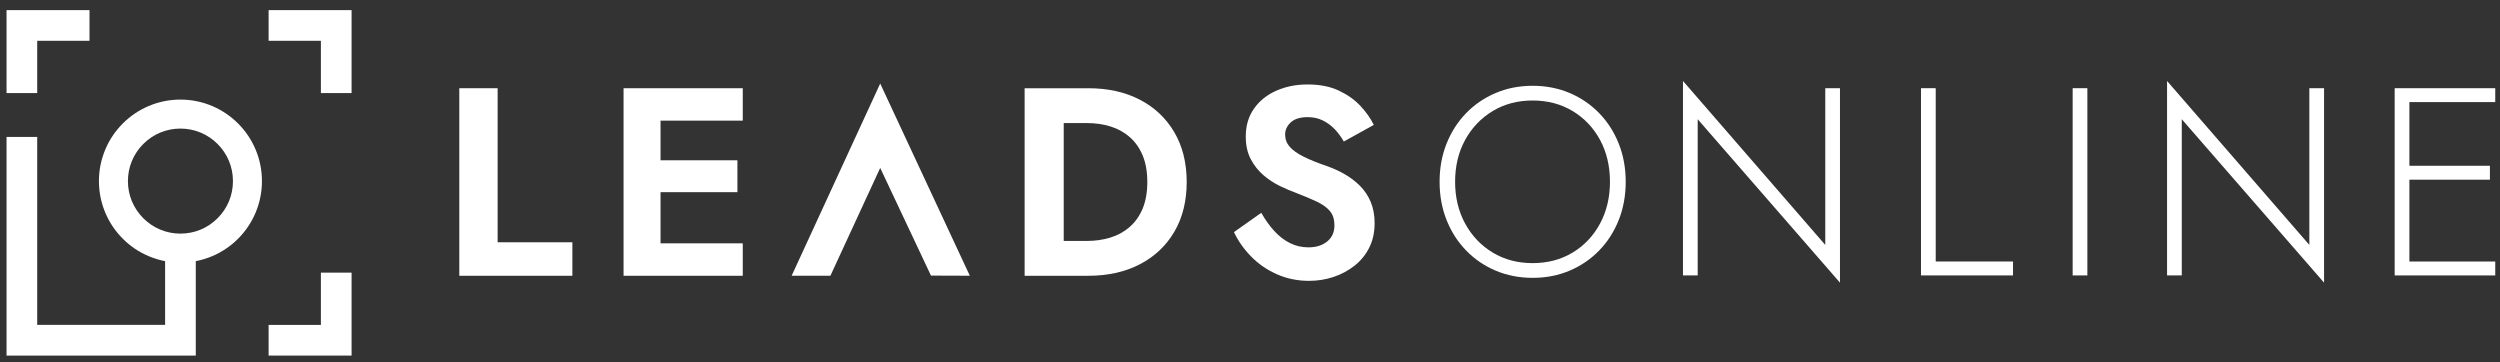
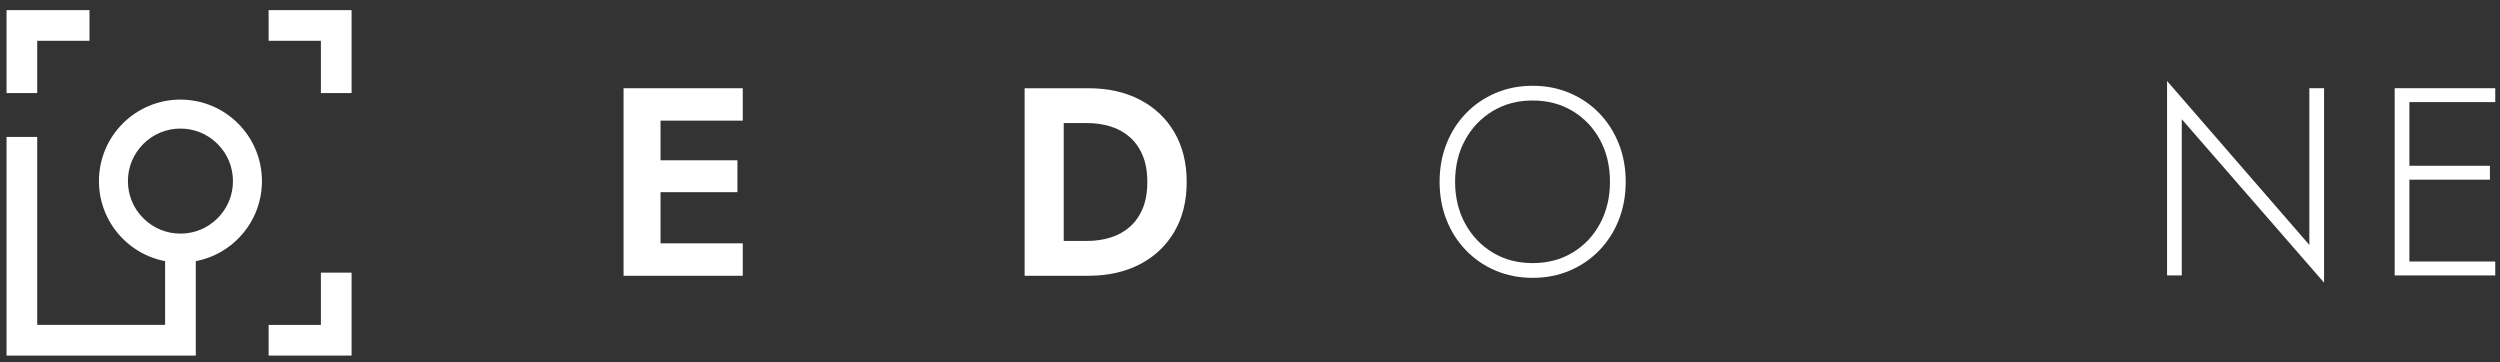
<svg xmlns="http://www.w3.org/2000/svg" width="221" height="32" viewBox="0 0 221 32" fill="none">
  <rect x="0" y="0" width="221" height="32" fill="#333333" stroke="none" />
  <path d="M127.874 12.703C128.284 11.671 128.859 10.772 129.6 10.008C130.341 9.244 131.211 8.649 132.212 8.223C133.213 7.798 134.305 7.584 135.487 7.584C136.669 7.584 137.76 7.798 138.761 8.223C139.762 8.648 140.632 9.244 141.373 10.008C142.114 10.773 142.689 11.671 143.099 12.703C143.509 13.736 143.713 14.859 143.713 16.073C143.713 17.287 143.508 18.41 143.099 19.442C142.689 20.475 142.113 21.374 141.373 22.137C140.632 22.902 139.762 23.497 138.761 23.923C137.76 24.348 136.669 24.561 135.487 24.561C134.304 24.561 133.213 24.348 132.212 23.923C131.211 23.498 130.34 22.902 129.6 22.137C128.859 21.374 128.283 20.475 127.874 19.442C127.464 18.41 127.26 17.288 127.26 16.073C127.259 14.858 127.464 13.736 127.874 12.703ZM129.517 19.76C130.108 20.848 130.92 21.703 131.953 22.326C132.985 22.949 134.163 23.26 135.488 23.26C136.812 23.26 137.99 22.949 139.023 22.326C140.055 21.703 140.862 20.849 141.446 19.76C142.029 18.673 142.321 17.443 142.321 16.072C142.321 14.685 142.029 13.451 141.446 12.371C140.862 11.292 140.055 10.441 139.023 9.818C137.99 9.196 136.812 8.884 135.488 8.884C134.163 8.884 132.985 9.195 131.953 9.818C130.92 10.441 130.108 11.293 129.517 12.371C128.926 13.451 128.631 14.685 128.631 16.072C128.631 17.444 128.926 18.673 129.517 19.76Z" fill="white" />
-   <path d="M162.654 7.797V24.986L150.076 10.539V24.347H148.775V7.158L161.354 21.652V7.797H162.654Z" fill="white" />
-   <path d="M171.117 7.796V23.117H177.95V24.347H169.816V7.796H171.117Z" fill="white" />
-   <path d="M184.523 7.796V24.347H183.223V7.796H184.523Z" fill="white" />
+   <path d="M184.523 7.796H183.223V7.796H184.523Z" fill="white" />
  <path d="M205.447 7.797V24.986L192.869 10.539V24.347H191.568V7.158L204.146 21.652V7.797H205.447Z" fill="white" />
  <path d="M212.99 9.025V14.654H220.108V15.883H212.99V23.118H220.58V24.348H211.689V7.797H220.58V9.025H212.99Z" fill="white" />
-   <path d="M43.99 7.799V21.417H50.598V24.378H40.603V7.799H43.99Z" fill="white" />
  <path d="M58.391 10.664V14.17H65.188V16.988H58.391V21.511H65.66V24.378H55.123V7.8H65.66V10.664H58.391Z" fill="white" />
  <path d="M103.814 11.696C103.087 10.455 102.074 9.496 100.771 8.818C99.469 8.14 97.95 7.8 96.212 7.8H90.576V24.378H96.212C97.95 24.378 99.469 24.036 100.771 23.358C102.074 22.68 103.088 21.72 103.814 20.482C104.54 19.242 104.904 17.777 104.904 16.089C104.904 14.399 104.54 12.934 103.814 11.696ZM101.008 18.445C100.731 19.1 100.348 19.641 99.86 20.067C99.37 20.493 98.8 20.805 98.154 21.003C97.505 21.201 96.82 21.299 96.093 21.299H94.033V10.879H96.093C96.82 10.879 97.505 10.977 98.154 11.174C98.8 11.372 99.37 11.684 99.86 12.109C100.348 12.536 100.731 13.076 101.008 13.733C101.283 14.387 101.422 15.172 101.422 16.089C101.422 17.004 101.283 17.789 101.008 18.445Z" fill="white" />
-   <path d="M112.648 20.422C113.066 20.88 113.527 21.235 114.033 21.488C114.538 21.741 115.082 21.866 115.667 21.866C116.345 21.866 116.899 21.692 117.325 21.345C117.751 20.998 117.964 20.524 117.964 19.924C117.964 19.402 117.834 18.985 117.573 18.669C117.313 18.353 116.926 18.073 116.413 17.828C115.899 17.583 115.272 17.319 114.53 17.035C114.135 16.893 113.682 16.699 113.169 16.454C112.655 16.21 112.17 15.894 111.712 15.507C111.255 15.12 110.875 14.647 110.576 14.085C110.275 13.525 110.126 12.851 110.126 12.061C110.126 11.114 110.366 10.296 110.848 9.61C111.329 8.923 111.984 8.394 112.813 8.023C113.642 7.652 114.569 7.466 115.596 7.466C116.653 7.466 117.565 7.644 118.331 7.999C119.096 8.355 119.736 8.805 120.248 9.349C120.761 9.894 121.16 10.458 121.444 11.042L118.792 12.511C118.57 12.116 118.307 11.758 117.999 11.433C117.691 11.11 117.339 10.849 116.945 10.652C116.55 10.455 116.1 10.356 115.595 10.356C114.932 10.356 114.434 10.511 114.103 10.818C113.771 11.126 113.605 11.485 113.605 11.896C113.605 12.306 113.74 12.665 114.008 12.973C114.276 13.282 114.686 13.574 115.239 13.85C115.792 14.125 116.486 14.406 117.323 14.691C117.86 14.88 118.377 15.117 118.875 15.401C119.372 15.686 119.822 16.029 120.225 16.431C120.627 16.834 120.943 17.308 121.172 17.853C121.4 18.398 121.516 19.025 121.516 19.735C121.516 20.54 121.358 21.259 121.042 21.89C120.726 22.522 120.292 23.054 119.739 23.489C119.187 23.924 118.567 24.255 117.881 24.483C117.194 24.712 116.472 24.827 115.714 24.827C114.703 24.827 113.76 24.633 112.883 24.246C112.007 23.86 111.245 23.335 110.597 22.672C109.95 22.009 109.444 21.291 109.082 20.517L111.497 18.812C111.846 19.427 112.229 19.964 112.648 20.422Z" fill="white" />
-   <path d="M85.732 24.375L82.298 24.363L77.81 14.844L73.408 24.375H69.982L77.81 7.386L85.732 24.375Z" fill="white" />
  <path d="M7.911 0.895V3.606H3.289V8.227H0.578V0.895H7.911Z" fill="white" />
  <path d="M31.079 0.895V8.227H28.367V3.606H23.746V0.895H31.079Z" fill="white" />
  <path d="M31.079 24.101V31.433H23.746V28.722H28.367V24.101H31.079Z" fill="white" />
  <path d="M22.588 13.204C22.225 12.346 21.706 11.576 21.044 10.915C20.383 10.254 19.613 9.734 18.755 9.371C17.865 8.995 16.922 8.804 15.95 8.804C14.978 8.804 14.034 8.994 13.146 9.371C12.288 9.734 11.517 10.254 10.856 10.915C10.195 11.576 9.675 12.346 9.313 13.204C8.937 14.093 8.746 15.037 8.746 16.009C8.746 16.981 8.936 17.925 9.313 18.813C9.675 19.671 10.195 20.442 10.856 21.103C11.517 21.764 12.288 22.284 13.146 22.646C13.615 22.845 14.099 22.991 14.595 23.086V28.721H3.289V12.106H0.578V31.433H17.307V23.086C17.802 22.991 18.287 22.844 18.756 22.646C19.614 22.284 20.384 21.764 21.045 21.103C21.706 20.442 22.226 19.671 22.589 18.813C22.965 17.925 23.156 16.981 23.156 16.009C23.155 15.037 22.965 14.094 22.588 13.204ZM19.234 19.292C18.357 20.169 17.191 20.652 15.951 20.652C14.712 20.652 13.545 20.169 12.668 19.292C11.791 18.415 11.308 17.249 11.308 16.009C11.308 14.768 11.791 13.603 12.668 12.726C13.545 11.849 14.712 11.366 15.951 11.366C17.191 11.366 18.357 11.849 19.234 12.726C20.111 13.603 20.593 14.768 20.593 16.009C20.595 17.249 20.111 18.416 19.234 19.292Z" fill="white" />
</svg>